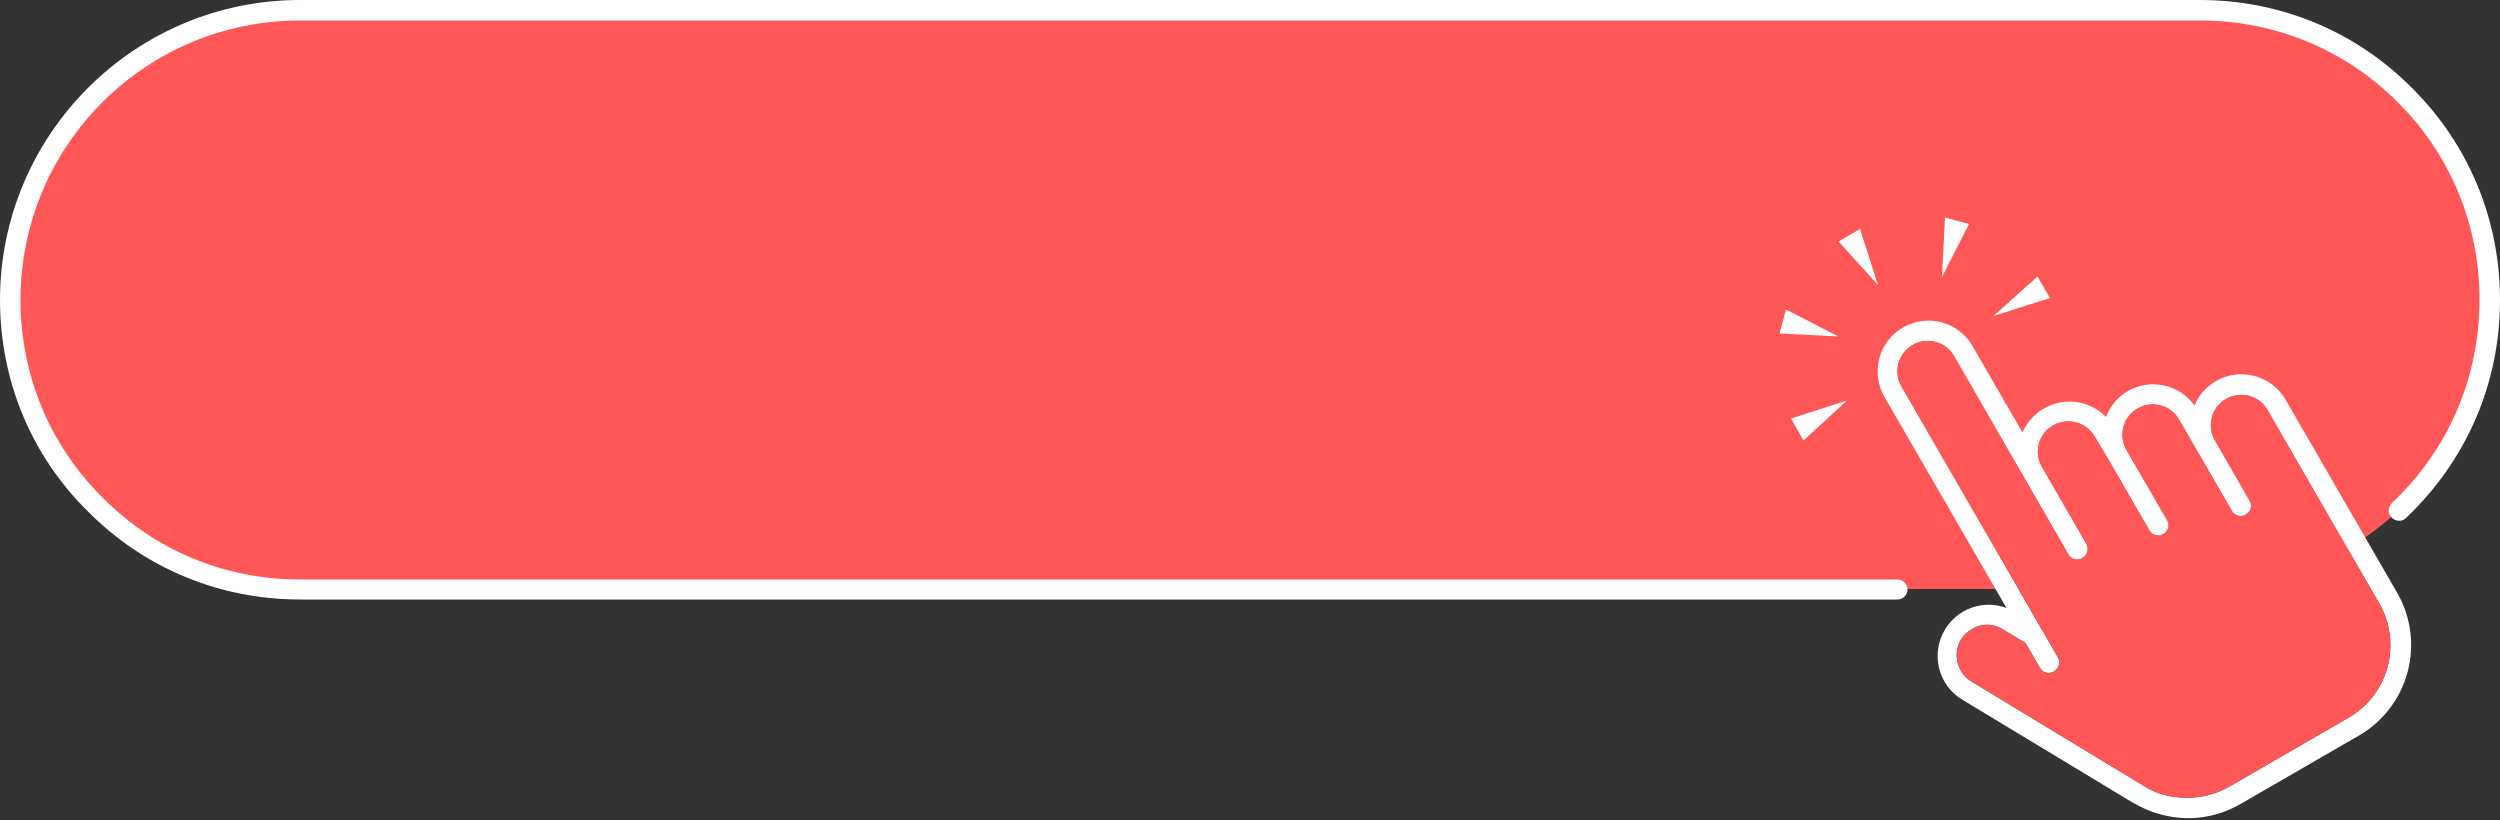
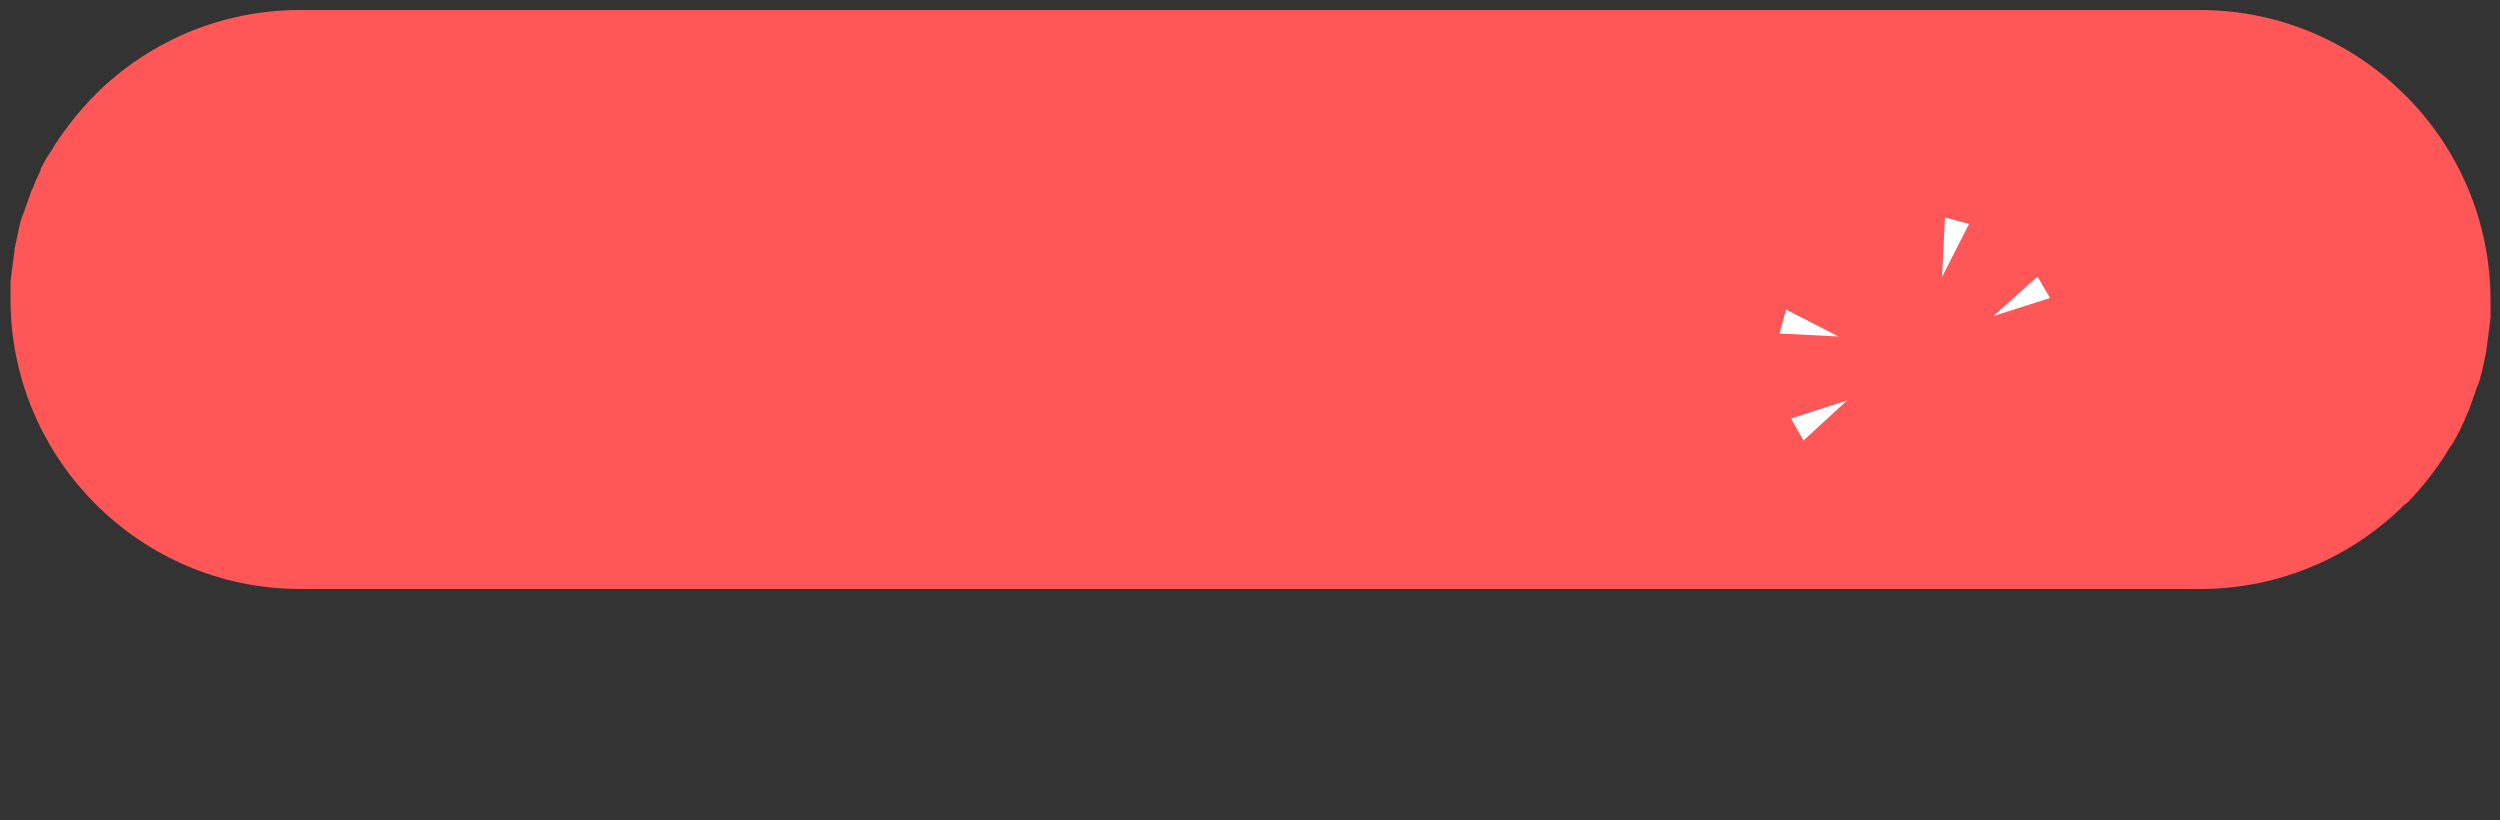
<svg xmlns="http://www.w3.org/2000/svg" fill="#000000" height="164.1" preserveAspectRatio="xMidYMid meet" version="1" viewBox="0.0 0.0 500.0 164.1" width="500" zoomAndPan="magnify">
  <rect x="0.0" y="0.0" width="500.0" height="164.1" fill="#333333" stroke="none" />
  <g>
    <g id="change1_2">
      <path d="M481.8,100.2c0,0,0.1-0.1,0.1-0.1c2-2.1,3.8-4.3,5.5-6.7c0,0,0,0,0,0c0.3-0.4,0.5-0.8,0.8-1.1 c0-0.1,0.1-0.1,0.1-0.2c0.2-0.3,0.5-0.7,0.7-1c0-0.1,0.1-0.2,0.1-0.2c0.2-0.3,0.4-0.7,0.6-1c0.1-0.1,0.1-0.2,0.2-0.3 c0.2-0.3,0.4-0.6,0.6-0.9c0.1-0.1,0.1-0.2,0.2-0.3c0.2-0.3,0.3-0.6,0.5-0.9c0.1-0.1,0.1-0.2,0.2-0.4c0.2-0.3,0.3-0.6,0.5-0.9 c0.1-0.1,0.1-0.3,0.2-0.4c0.1-0.3,0.3-0.6,0.4-0.9c0.1-0.1,0.1-0.3,0.2-0.4c0.1-0.3,0.3-0.6,0.4-0.9c0.1-0.2,0.1-0.3,0.2-0.5 c0.1-0.3,0.2-0.6,0.4-0.9c0.1-0.2,0.1-0.3,0.2-0.5c0.1-0.3,0.2-0.6,0.3-0.9c0.1-0.2,0.1-0.3,0.2-0.5c0.1-0.3,0.2-0.6,0.3-0.9 c0.1-0.2,0.1-0.3,0.2-0.5c0.1-0.3,0.2-0.6,0.3-0.9c0.1-0.2,0.1-0.4,0.2-0.5c0.1-0.3,0.2-0.6,0.3-0.8c0.1-0.2,0.1-0.4,0.2-0.6 c0.1-0.3,0.2-0.6,0.2-0.8c0.1-0.2,0.1-0.4,0.2-0.6c0.1-0.3,0.1-0.6,0.2-0.8c0-0.2,0.1-0.4,0.1-0.6c0.1-0.3,0.1-0.6,0.2-0.8 c0-0.2,0.1-0.4,0.1-0.6c0.1-0.3,0.1-0.6,0.2-0.8c0-0.2,0.1-0.4,0.1-0.6c0.1-0.3,0.1-0.6,0.1-0.8c0-0.2,0.1-0.4,0.1-0.6 c0-0.3,0.1-0.6,0.1-0.9c0-0.2,0.1-0.4,0.1-0.6c0-0.3,0.1-0.6,0.1-0.9c0-0.2,0-0.4,0.1-0.6c0-0.3,0.1-0.6,0.1-0.9 c0-0.2,0-0.4,0.1-0.6c0-0.3,0-0.6,0.1-0.9c0-0.2,0-0.4,0-0.6c0-0.3,0-0.7,0-1c0-0.2,0-0.3,0-0.5c0-0.5,0-1,0-1.5 c0-16-6.5-30.5-17-41C470.5,8.5,456,2,440,2h-60.6H120.5H60C44.6,2,30.6,8,20.2,17.8l0,0c0,0,0,0-0.1,0.1c-0.3,0.3-0.5,0.5-0.8,0.8 c-0.1,0.1-0.2,0.1-0.2,0.2c-0.3,0.3-0.6,0.6-0.9,0.9c0,0-0.1,0.1-0.1,0.1c-2,2.1-3.8,4.3-5.5,6.7c0,0,0,0,0,0 c-0.3,0.4-0.5,0.7-0.8,1.1c0,0.1-0.1,0.1-0.1,0.2c-0.2,0.3-0.5,0.7-0.7,1c0,0.1-0.1,0.2-0.1,0.2c-0.2,0.3-0.4,0.7-0.6,1 c-0.1,0.1-0.1,0.2-0.2,0.3c-0.2,0.3-0.4,0.6-0.6,0.9c-0.1,0.1-0.1,0.2-0.2,0.3c-0.2,0.3-0.3,0.6-0.5,0.9c-0.1,0.1-0.1,0.2-0.2,0.4 c-0.2,0.3-0.3,0.6-0.5,0.9C8.2,34,8.1,34.1,8,34.3c-0.1,0.3-0.3,0.6-0.4,0.9c-0.1,0.1-0.1,0.3-0.2,0.4c-0.1,0.3-0.3,0.6-0.4,0.9 c-0.1,0.2-0.1,0.3-0.2,0.5c-0.1,0.3-0.2,0.6-0.4,0.9c-0.1,0.2-0.1,0.3-0.2,0.5c-0.1,0.3-0.2,0.6-0.3,0.9c-0.1,0.2-0.1,0.3-0.2,0.5 c-0.1,0.3-0.2,0.6-0.3,0.9c-0.1,0.2-0.1,0.3-0.2,0.5c-0.1,0.3-0.2,0.6-0.3,0.9c-0.1,0.2-0.1,0.4-0.2,0.5c-0.1,0.3-0.2,0.6-0.3,0.8 c-0.1,0.2-0.1,0.4-0.2,0.6c-0.1,0.3-0.2,0.6-0.2,0.8C4,44.8,4,45,3.9,45.2c-0.1,0.3-0.1,0.6-0.2,0.8c0,0.2-0.1,0.4-0.1,0.6 c-0.1,0.3-0.1,0.6-0.2,0.8c0,0.2-0.1,0.4-0.1,0.6c-0.1,0.3-0.1,0.6-0.2,0.8c0,0.2-0.1,0.4-0.1,0.6c-0.1,0.3-0.1,0.6-0.1,0.8 c0,0.2-0.1,0.4-0.1,0.6c0,0.3-0.1,0.6-0.1,0.9c0,0.2-0.1,0.4-0.1,0.6c0,0.3-0.1,0.6-0.1,0.9c0,0.2,0,0.4-0.1,0.6 c0,0.3-0.1,0.6-0.1,0.9c0,0.2,0,0.4-0.1,0.6c0,0.3,0,0.6-0.1,0.9c0,0.2,0,0.4,0,0.6c0,0.3,0,0.7,0,1c0,0.2,0,0.3,0,0.5 c0,0.5,0,1,0,1.5c0,16,6.5,30.5,17,41c10.5,10.5,25,17,41,17h60.6h258.9H440c15.4,0,29.4-6,39.8-15.8l0,0c0,0,0,0,0.1-0.1 c0.3-0.3,0.5-0.5,0.8-0.8c0.1-0.1,0.2-0.1,0.2-0.2C481.2,100.8,481.5,100.5,481.8,100.2z" fill="#ff5757" />
    </g>
    <g id="change2_3">
-       <path d="M379.5,119.9H60c-16,0-31.1-6.2-42.4-17.6C6.2,91.1,0,76,0,60C0,26.9,26.9,0,60,0H440 c16,0,31.1,6.2,42.4,17.6C493.8,28.9,500,44,500,60c0,16.7-6.7,32.1-18.8,43.6c-0.8,0.8-2.1,0.7-2.9-0.1c-0.8-0.8-0.7-2.1,0.1-2.9 c11.3-10.7,17.5-25.1,17.5-40.7c0-14.9-5.8-29-16.4-39.5C469,9.9,455,4.1,440,4.1H60C29.1,4.1,4.1,29.1,4.1,60 c0,14.9,5.8,29,16.4,39.5C31,110.1,45,115.9,60,115.9h319.5c1.1,0,2,0.9,2,2C381.5,119,380.6,119.9,379.5,119.9z" fill="#ffffff" />
-     </g>
+       </g>
    <g>
      <g>
        <g id="change2_2">
-           <path d="M443.2,76.2c-2,1.2-3.5,2.9-4.3,4.9c-3-4.2-8.8-5.5-13.3-2.9c-2.1,1.2-3.6,3.1-4.4,5.2 c-3.2-3.3-8.3-4.1-12.4-1.7c-2,1.1-3.4,2.8-4.3,4.8l-10-17.3c-2.8-4.9-9.1-6.5-13.9-3.7c-4.9,2.8-6.5,9-3.7,13.9l24.4,42.2 c-4.5-1.7-9.7,0-12.3,4.3c-2.9,4.8-1.4,11.1,3.4,14l34.1,20.6l0.4,0.2c2.4,1.4,5,2.3,7.7,2.7c4.7,0.7,9.3-0.2,13.5-2.6l23.7-13.7 c10-5.8,13.4-18.6,7.6-28.6l-22.3-38.6C454.3,75.1,448,73.4,443.2,76.2z M475.8,120.6c4.7,8.1,1.9,18.4-6.2,23l-23.7,13.7 c-3.3,1.9-7.1,2.6-10.9,2.1c-2.2-0.3-4.3-1-6.2-2.2l-34.5-20.9c-2.9-1.8-3.8-5.5-2.1-8.4c0.6-0.9,1.3-1.6,2.2-2.1 c1.9-1.1,4.2-1.2,6.2,0.1l4.5,2.7l2.9,5c0.6,1,1.8,1.3,2.8,0.7c1-0.6,1.3-1.8,0.8-2.8l-31.3-54.2c-1.7-2.9-0.7-6.6,2.2-8.3 c2.9-1.7,6.7-0.7,8.3,2.2l22.9,39.7c0.6,1,1.8,1.3,2.8,0.7c1-0.6,1.3-1.8,0.8-2.8l-8.9-15.4c-1.7-2.9-0.7-6.7,2.2-8.3 c2.9-1.7,6.7-0.7,8.4,2.3l2.8,4.7l8.1,14c0.6,1,1.8,1.3,2.8,0.7s1.3-1.8,0.7-2.8l-8.1-14c-1.7-2.9-0.7-6.6,2.2-8.3 c2.9-1.7,6.7-0.7,8.3,2.2l10.6,18.3c0.6,1,1.8,1.3,2.8,0.7c1-0.6,1.3-1.8,0.7-2.8L443,88.1c-1.7-2.9-0.7-6.7,2.2-8.3 c2.9-1.7,6.7-0.7,8.3,2.2L475.8,120.6z" fill="#ffffff" />
-         </g>
+           </g>
        <g id="change1_1">
-           <path d="M453.5,82l22.3,38.6c4.7,8.1,1.9,18.4-6.2,23l-23.7,13.7c-3.3,1.9-7.1,2.6-10.9,2.1 c-2.2-0.3-4.3-1-6.2-2.2l-34.5-20.9c-2.9-1.8-3.8-5.5-2.1-8.4c0.6-0.9,1.3-1.6,2.2-2.1c1.9-1.1,4.2-1.2,6.2,0.1l4.5,2.7l2.9,5 c0.6,1,1.8,1.3,2.8,0.7c1-0.6,1.3-1.8,0.8-2.8l-31.3-54.2c-1.7-2.9-0.7-6.6,2.2-8.3c2.9-1.7,6.7-0.7,8.3,2.2l22.9,39.7 c0.6,1,1.8,1.3,2.8,0.7c1-0.6,1.3-1.8,0.8-2.8l-8.9-15.4c-1.7-2.9-0.7-6.7,2.2-8.3c2.9-1.7,6.7-0.7,8.4,2.3l2.8,4.7l8.1,14 c0.6,1,1.8,1.3,2.8,0.7s1.3-1.8,0.7-2.8l-8.1-14c-1.7-2.9-0.7-6.6,2.2-8.3c2.9-1.7,6.7-0.7,8.3,2.2l10.6,18.3 c0.6,1,1.8,1.3,2.8,0.7c1-0.6,1.3-1.8,0.7-2.8L443,88.1c-1.7-2.9-0.7-6.7,2.2-8.3C448.1,78.1,451.9,79.1,453.5,82z" fill="#ff5757" />
-         </g>
+           </g>
      </g>
      <g fill="#ffffff" id="change2_1">
-         <path d="M375.6 57L367.7 48.3 372 45.8z" />
        <path d="M367.7 67.3L355.9 66.7 357.2 61.9z" />
        <path d="M369.4 80.1L360.7 88.1 358.2 83.7z" />
        <path d="M398.7 63.2L407.5 55.3 410 59.6z" />
        <path d="M388.4 55.4L389 43.5 393.8 44.8z" />
      </g>
    </g>
  </g>
</svg>